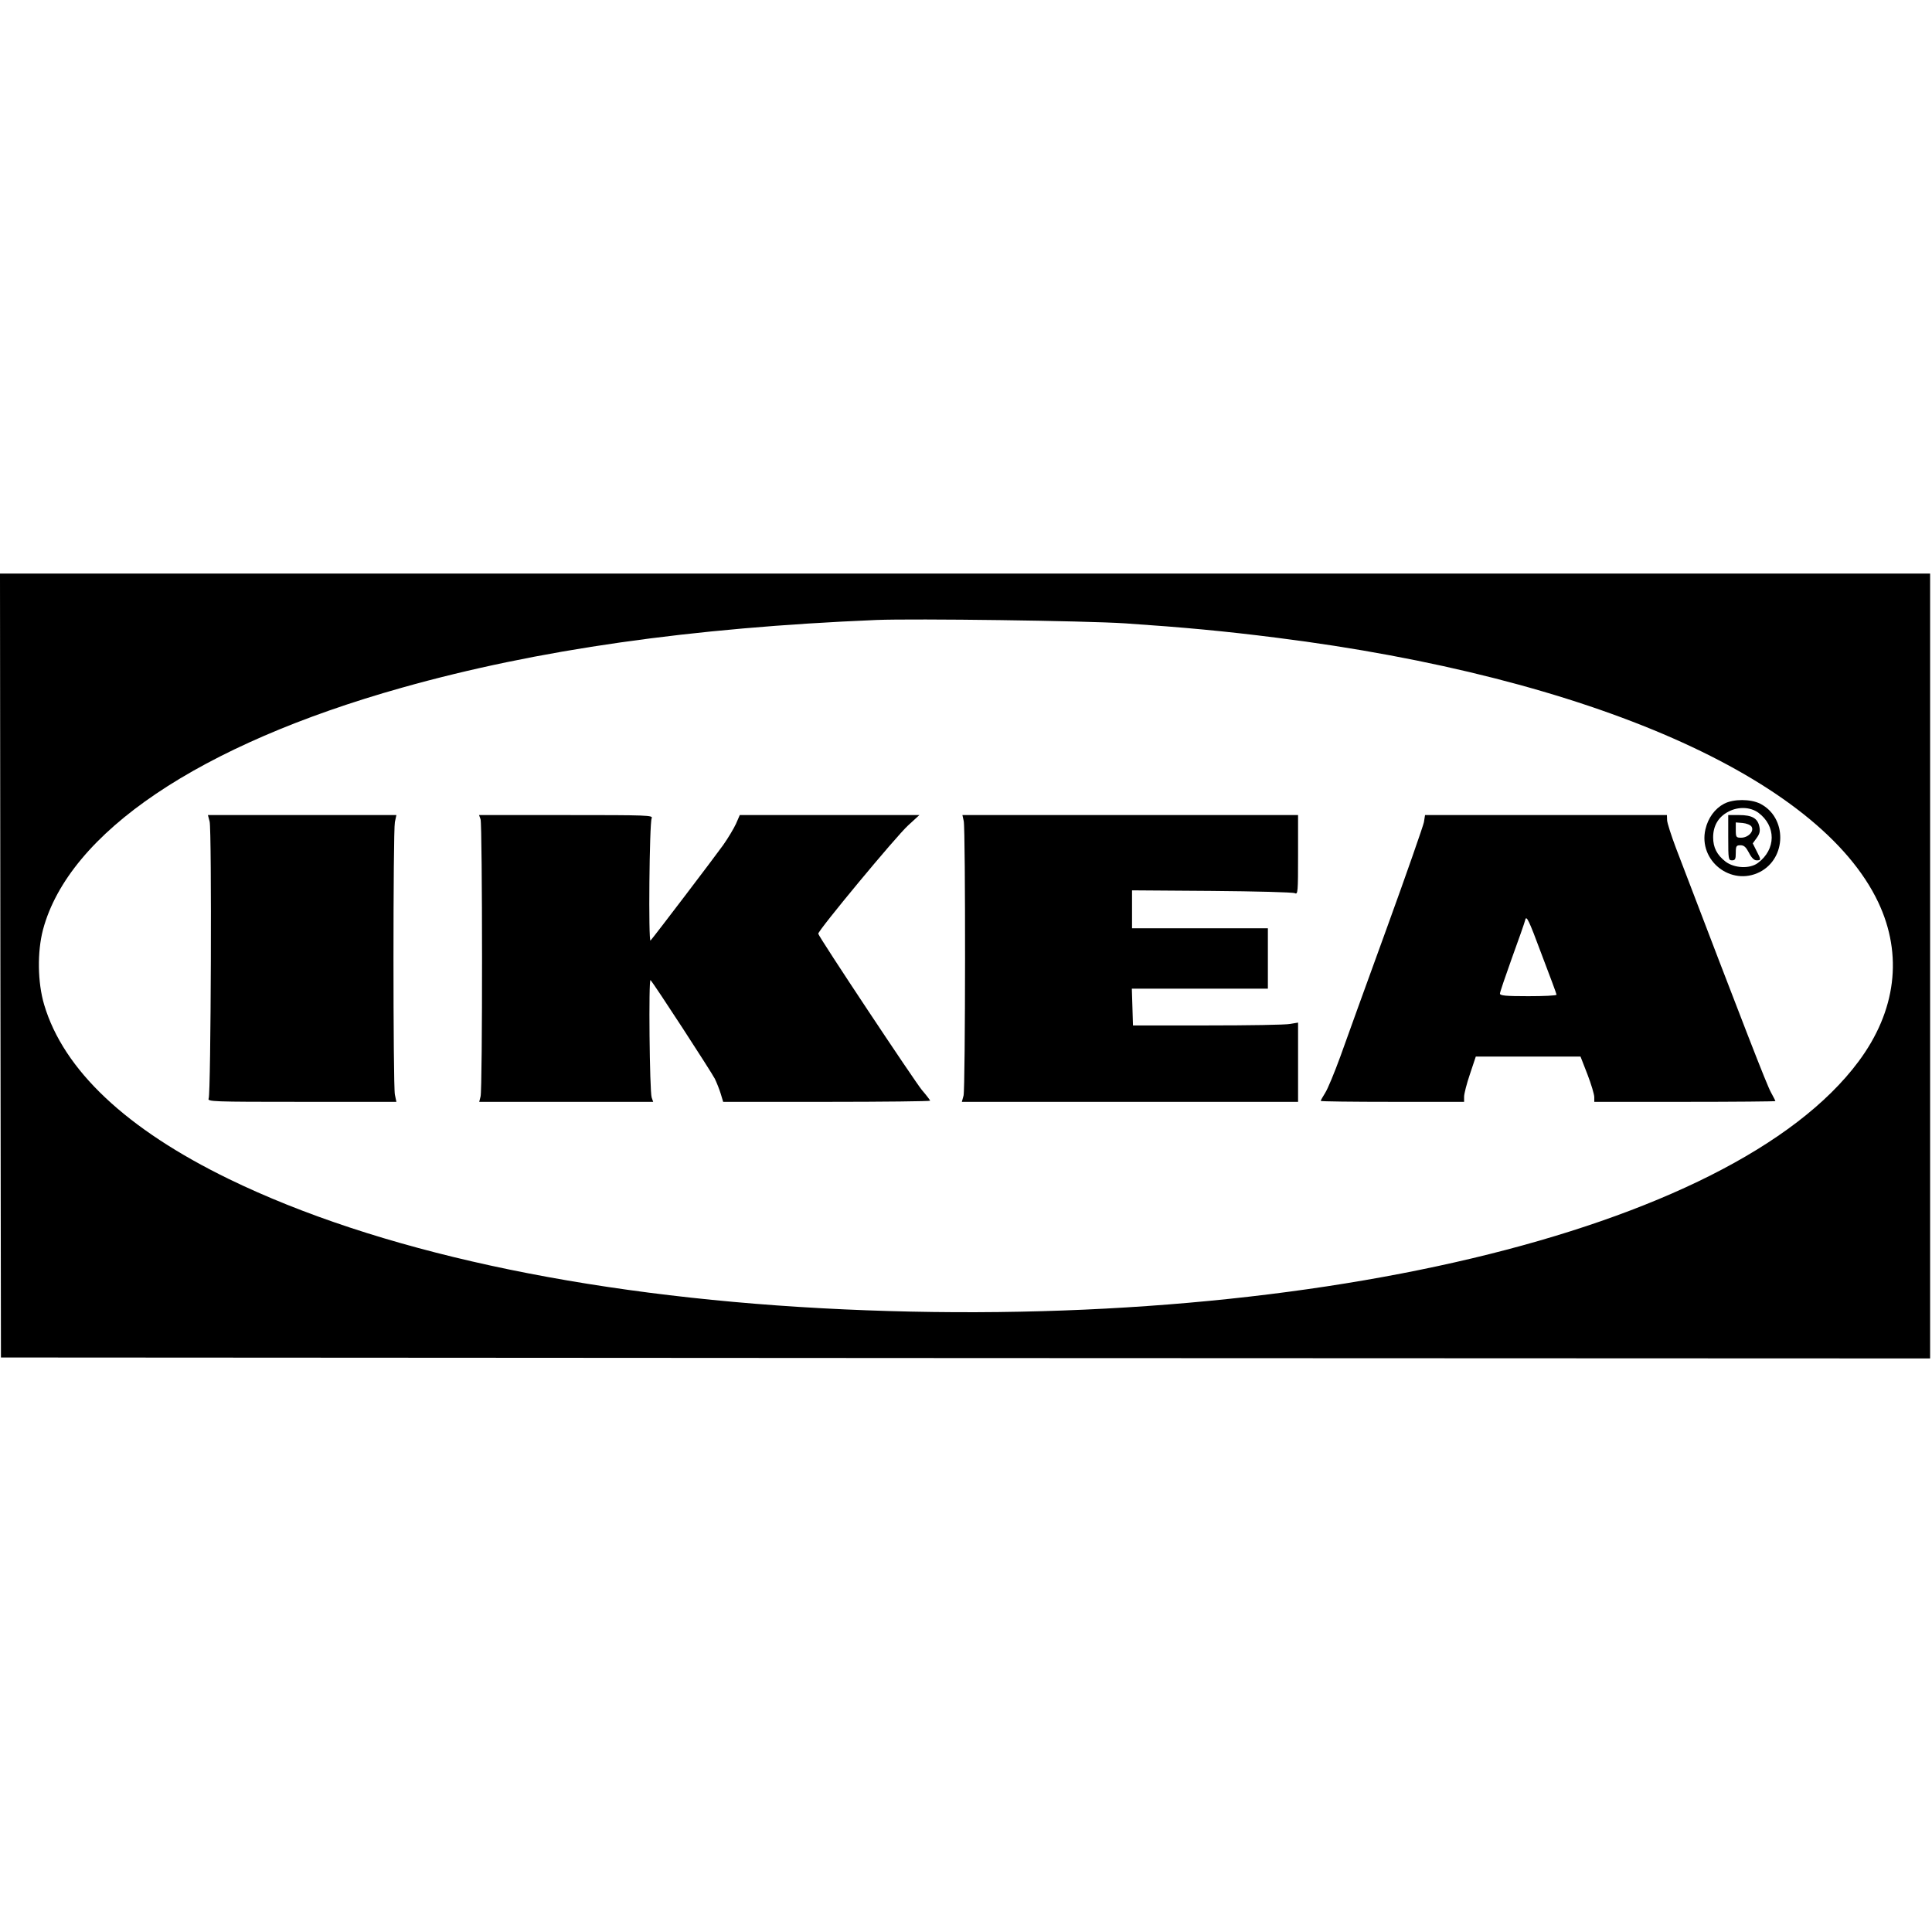
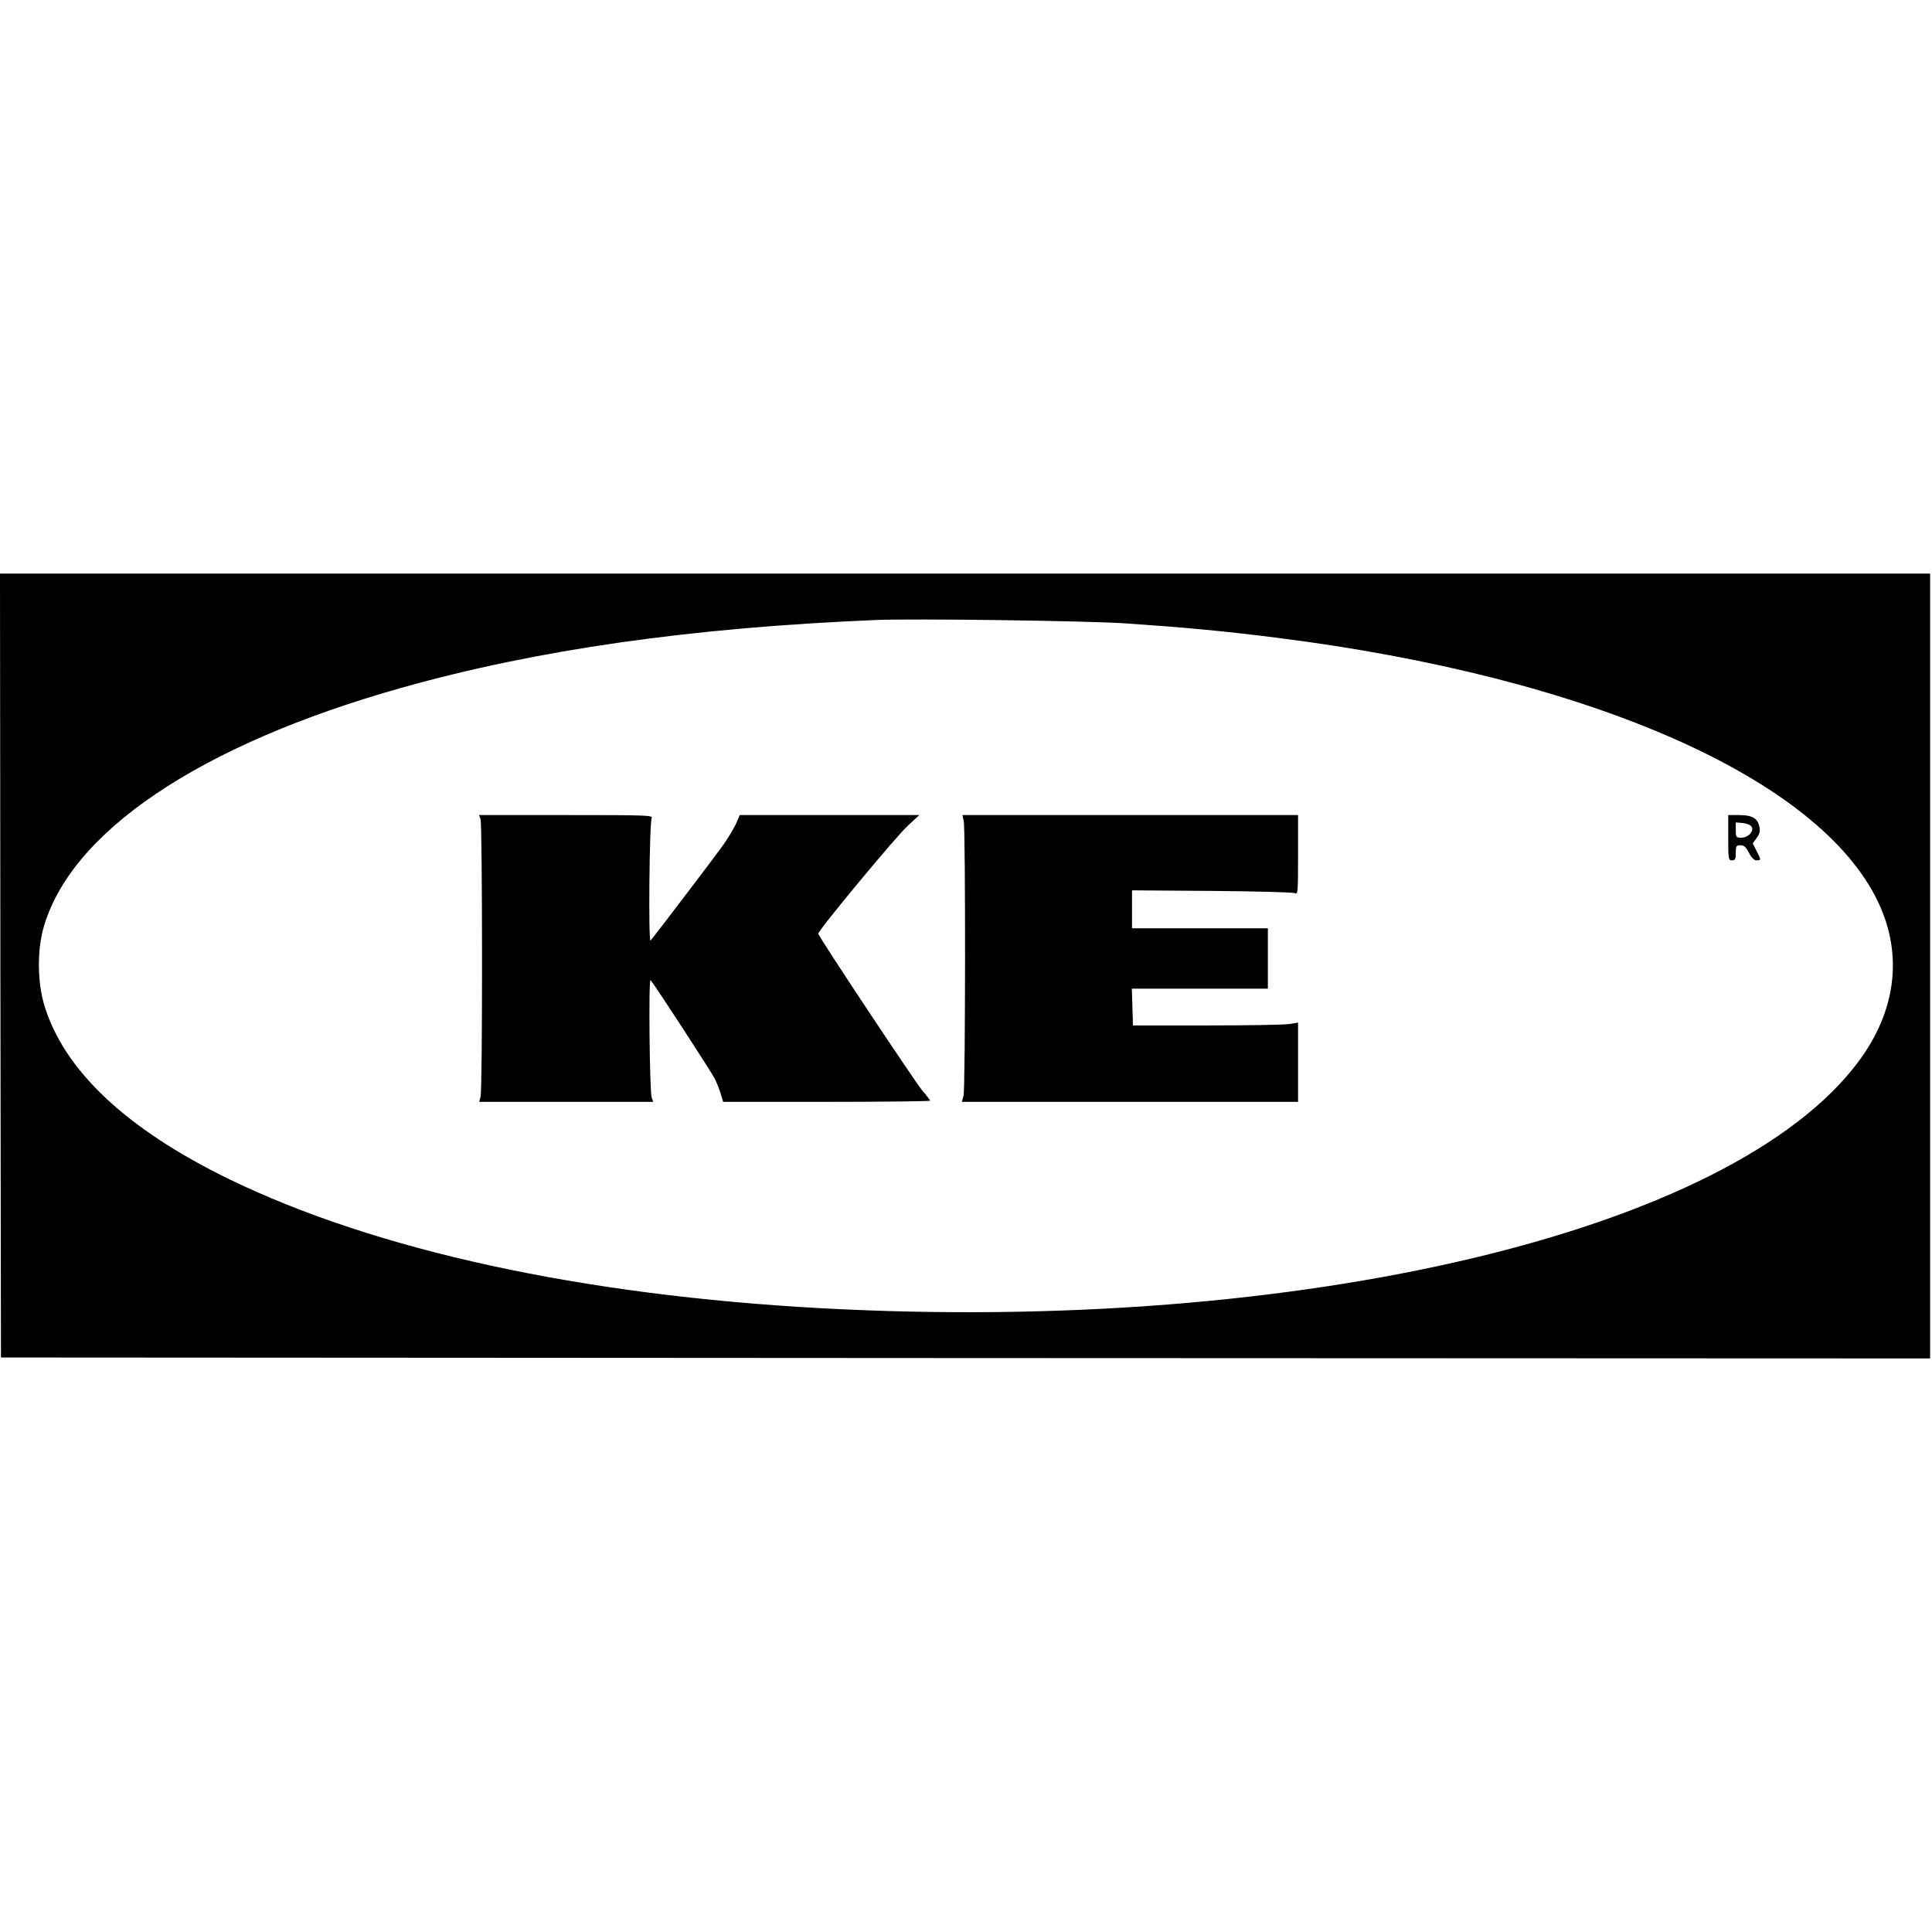
<svg xmlns="http://www.w3.org/2000/svg" version="1.0" width="1024pt" height="1024pt" viewBox="0 0 1024 1024" preserveAspectRatio="xMidYMid meet">
  <g transform="translate(0,1024) scale(0.1,-0.1)" fill="#000000" stroke="none">
    <path d="M2 5123 l3 -2078 5113 -3 5112 -2 0 2080 0 2080 -5115 0 -5115 0 2 -2077z m5963 1813 c310 -21 525 -41 801 -76 1660 -209 2877 -744 3189 -1402 132 -279 95 -577 -105 -845 -670 -900 -2958 -1444 -5495 -1307 -1271 69 -2361 306 -3140 684 -545 265 -878 578 -981 925 -35 118 -37 280 -6 398 138 514 828 980 1902 1282 717 202 1532 318 2515 359 202 8 1107 -4 1320 -18z" />
-     <path d="M9138 5980 c-49 -26 -85 -75 -99 -136 -38 -166 136 -303 288 -226 144 74 145 289 3 362 -52 26 -142 26 -192 0z m181 -47 c96 -71 95 -195 -2 -267 -43 -32 -124 -28 -171 7 -46 36 -66 75 -66 129 0 61 28 109 81 136 52 28 116 25 158 -5z" />
    <path d="M9160 5800 c0 -113 1 -120 20 -120 17 0 20 7 20 40 0 36 3 40 25 40 19 0 29 -10 45 -40 13 -26 27 -40 40 -40 25 0 25 2 0 50 l-20 40 21 29 c16 22 19 36 14 60 -9 44 -39 61 -107 61 l-58 0 0 -120z m124 58 c14 -24 -18 -58 -56 -58 -26 0 -28 3 -28 41 l0 40 36 -3 c21 -2 42 -10 48 -20z" />
-     <path d="M1111 5886 c12 -43 7 -1444 -5 -1468 -8 -17 19 -18 493 -18 l502 0 -8 38 c-10 48 -10 1396 0 1445 l8 37 -500 0 -499 0 9 -34z" />
    <path d="M2547 5898 c10 -29 11 -1433 0 -1470 l-7 -28 461 0 461 0 -8 23 c-11 32 -17 634 -6 622 18 -18 322 -486 341 -523 10 -21 24 -56 31 -79 l13 -43 549 0 c301 0 548 3 548 6 0 3 -20 29 -44 57 -38 46 -544 807 -549 828 -4 14 414 518 476 574 l60 55 -476 0 -476 0 -20 -46 c-12 -26 -42 -76 -68 -113 -45 -63 -366 -485 -385 -506 -12 -13 -6 623 6 648 8 16 -17 17 -454 17 l-461 0 8 -22z" />
    <path d="M5108 5888 c10 -46 9 -1416 -1 -1455 l-9 -33 891 0 891 0 0 210 0 210 -42 -7 c-24 -5 -221 -8 -438 -8 l-395 0 -3 98 -3 97 361 0 360 0 0 160 0 160 -360 0 -360 0 0 100 0 101 423 -3 c232 -2 430 -7 440 -12 16 -8 17 5 17 203 l0 211 -890 0 -889 0 7 -32z" />
-     <path d="M7547 5882 c-4 -20 -92 -273 -197 -562 -105 -289 -216 -595 -246 -680 -31 -85 -67 -172 -80 -192 -13 -21 -24 -40 -24 -43 0 -3 171 -5 380 -5 l380 0 0 27 c0 16 14 70 31 120 l31 93 278 0 277 0 37 -95 c20 -52 36 -106 36 -120 l0 -25 480 0 c264 0 480 2 480 4 0 2 -11 23 -24 47 -21 37 -141 346 -503 1294 -25 66 -46 132 -47 147 l-1 28 -641 0 -641 0 -6 -38z m703 -914 c0 -5 -67 -8 -150 -8 -121 0 -150 3 -150 14 0 7 29 92 63 187 35 96 67 187 71 203 6 26 18 3 86 -180 44 -115 80 -212 80 -216z" />
  </g>
</svg>